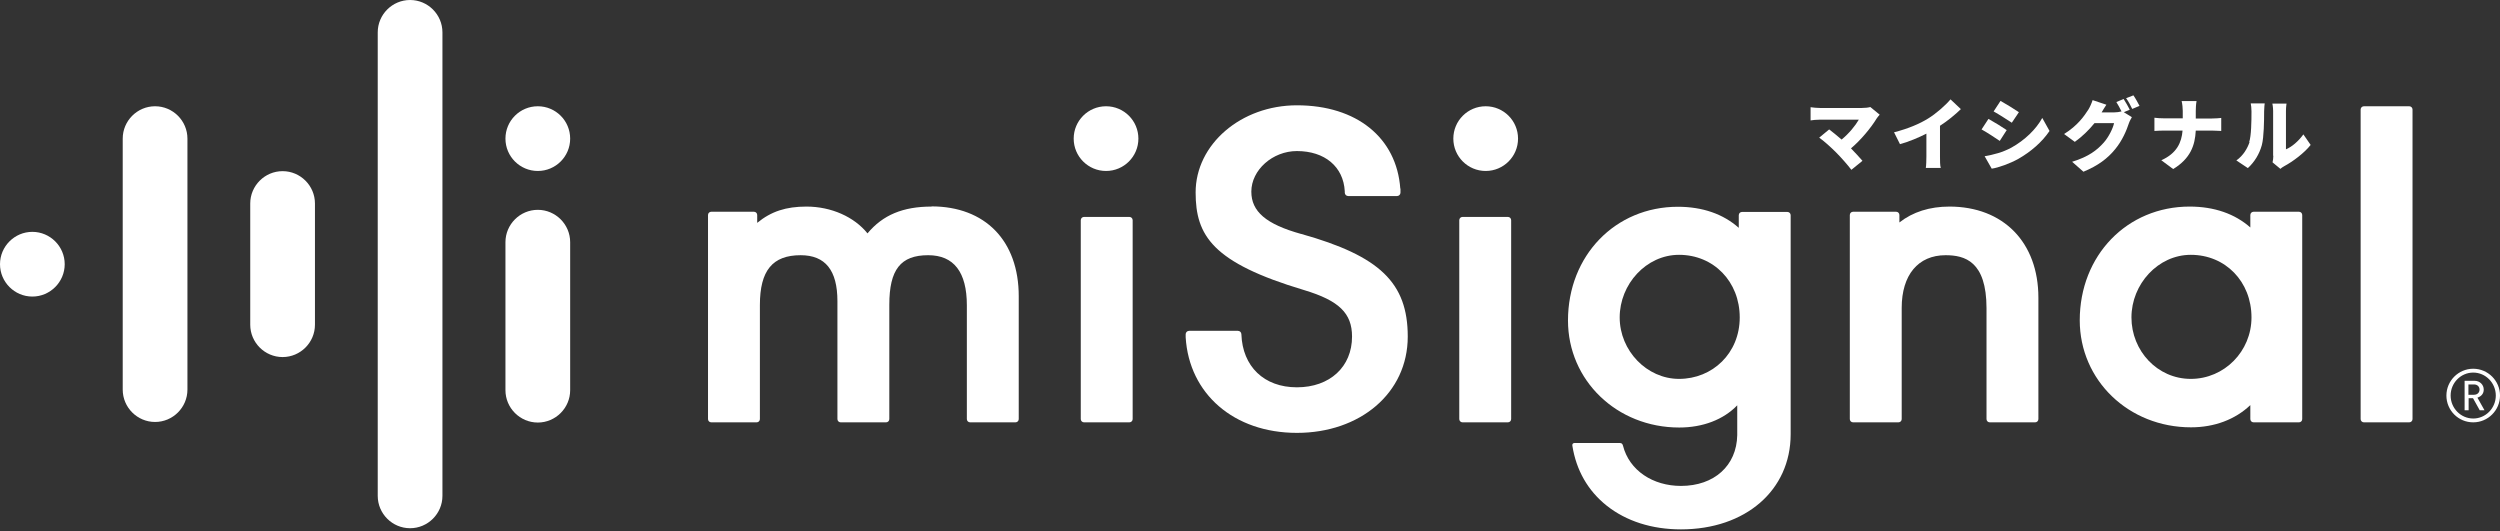
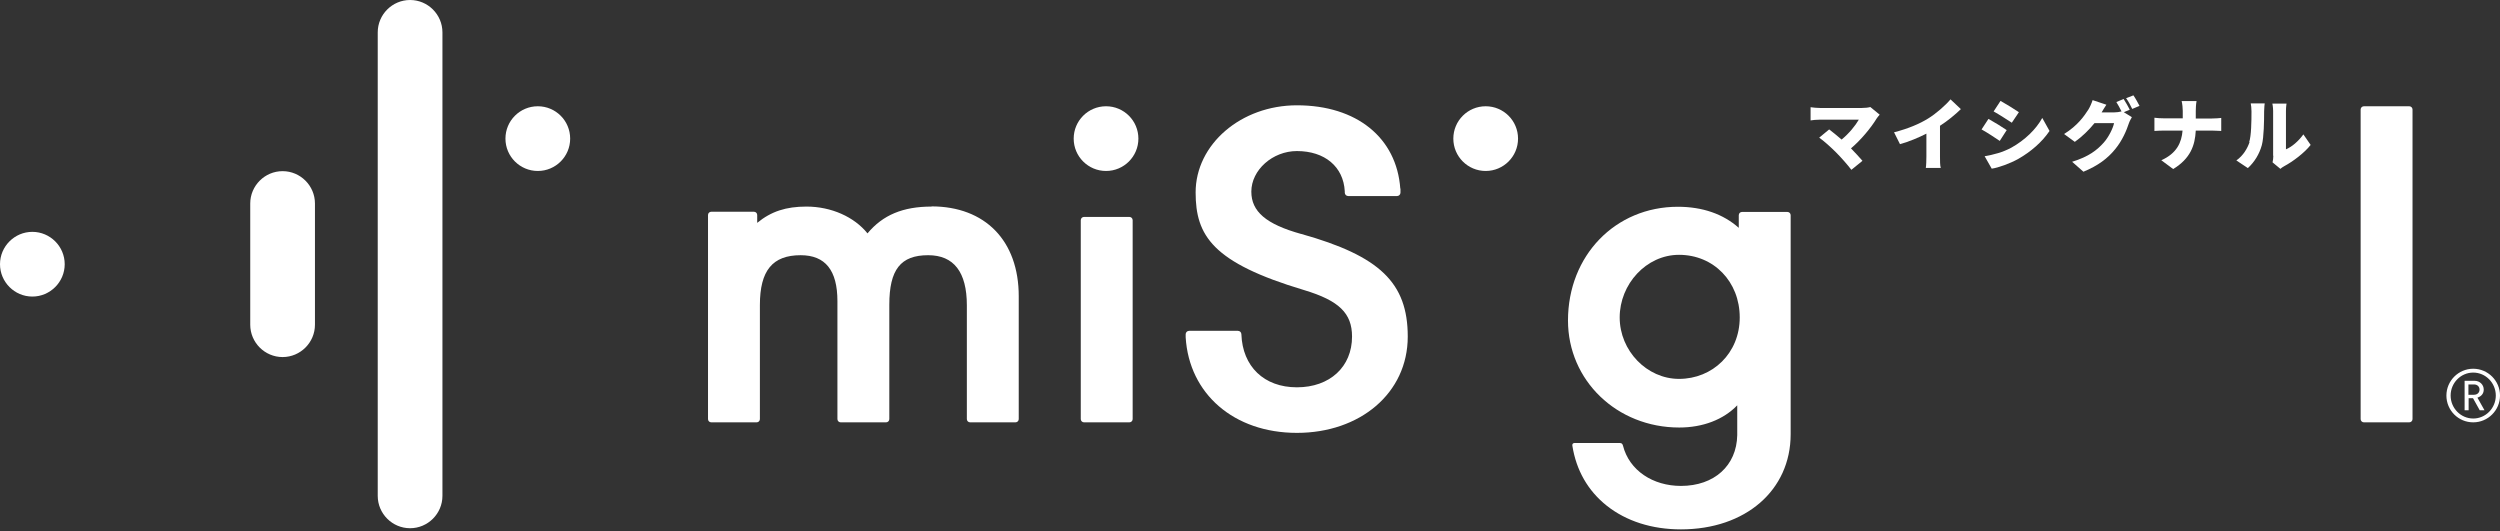
<svg xmlns="http://www.w3.org/2000/svg" width="240" height="51" viewBox="0 0 240 51" fill="none">
  <rect x="0" y="0" width="240" height="51" fill="#333333" stroke="none" />
  <g clip-path="url(#clip0_239_906)">
    <path d="M180.157 11.377C179.624 12.259 178.65 13.435 177.694 14.244C178.099 14.648 178.503 15.108 178.797 15.439L177.731 16.302C177.4 15.861 176.757 15.126 176.261 14.63C175.82 14.189 175.121 13.546 174.643 13.215L175.599 12.424C175.912 12.663 176.353 13.012 176.794 13.398C177.511 12.81 178.117 12.057 178.448 11.487H174.735C174.423 11.487 173.982 11.524 173.816 11.56V10.292C174.019 10.329 174.478 10.366 174.735 10.366H178.724C179.055 10.366 179.367 10.329 179.551 10.274L180.451 11.009C180.323 11.156 180.231 11.266 180.157 11.377Z" fill="white" />
    <path d="M185.1 11.377C185.853 10.917 186.772 10.108 187.25 9.539L188.243 10.476C187.673 11.027 186.956 11.616 186.239 12.075V15.034C186.239 15.402 186.239 15.916 186.313 16.119H184.879C184.916 15.916 184.934 15.383 184.934 15.034V12.829C184.181 13.214 183.262 13.601 182.398 13.839L181.828 12.7C183.188 12.351 184.273 11.891 185.1 11.377Z" fill="white" />
    <path d="M192.638 12.498L191.977 13.527C191.517 13.215 190.763 12.719 190.23 12.425L190.892 11.414C191.425 11.708 192.234 12.204 192.657 12.498H192.638ZM193.098 14.171C194.384 13.454 195.469 12.406 196.057 11.322L196.755 12.572C196.038 13.638 194.954 14.575 193.723 15.273C192.951 15.696 191.848 16.101 191.205 16.192L190.525 14.998C191.37 14.851 192.252 14.63 193.098 14.171ZM193.814 10.77L193.134 11.781C192.675 11.487 191.921 10.991 191.388 10.697L192.05 9.686C192.583 9.98 193.373 10.476 193.814 10.77Z" fill="white" />
    <path d="M204.457 10.531L203.887 10.77L204.659 11.248C204.567 11.414 204.438 11.634 204.365 11.855C204.162 12.479 203.758 13.472 203.06 14.318C202.325 15.218 201.424 15.898 200.009 16.486L198.924 15.53C200.542 15.034 201.332 14.391 201.957 13.693C202.435 13.16 202.858 12.296 202.949 11.818H201.075C200.542 12.479 199.88 13.123 199.182 13.619L198.152 12.866C199.476 12.038 200.082 11.138 200.487 10.513C200.615 10.311 200.799 9.906 200.891 9.612L202.214 10.053C202.049 10.292 201.865 10.605 201.755 10.789H202.968C203.188 10.789 203.464 10.752 203.666 10.697C203.519 10.403 203.335 10.053 203.17 9.796L203.868 9.502C204.052 9.778 204.328 10.274 204.457 10.531ZM205.394 10.164L204.695 10.458C204.548 10.145 204.31 9.704 204.107 9.429L204.806 9.153C205.008 9.429 205.265 9.925 205.394 10.164Z" fill="white" />
    <path d="M209.434 9.704H210.868C210.813 9.998 210.794 10.421 210.794 10.66V11.377H212.32C212.724 11.377 213.055 11.34 213.239 11.322V12.572C213.055 12.572 212.651 12.535 212.32 12.535H210.794C210.721 13.969 210.28 15.218 208.625 16.229L207.486 15.384C208.975 14.722 209.434 13.674 209.526 12.535H207.762C207.412 12.535 207.1 12.553 206.824 12.572V11.303C207.1 11.34 207.412 11.359 207.743 11.359H209.544V10.642C209.544 10.384 209.508 9.98 209.434 9.686V9.704Z" fill="white" />
    <path d="M215.923 13.637C216.125 13.031 216.143 11.634 216.143 10.697C216.143 10.348 216.107 10.127 216.07 9.925H217.412C217.412 9.925 217.356 10.329 217.356 10.678C217.356 11.597 217.338 13.178 217.136 13.931C216.897 14.795 216.437 15.549 215.794 16.137L214.691 15.402C215.371 14.924 215.757 14.226 215.96 13.637H215.923ZM218.22 14.942V10.642C218.22 10.274 218.147 9.943 218.147 9.943H219.507C219.507 9.943 219.452 10.274 219.452 10.642V14.336C220.021 14.097 220.646 13.564 221.124 12.902L221.823 13.913C221.216 14.685 220.113 15.512 219.286 15.953C219.102 16.045 219.011 16.137 218.919 16.211L218.165 15.586C218.202 15.42 218.239 15.2 218.239 14.961L218.22 14.942Z" fill="white" />
    <path d="M89.436 19.831C86.679 19.831 84.749 20.64 83.279 22.404C82.011 20.824 79.805 19.831 77.416 19.831C75.468 19.831 74.034 20.291 72.692 21.394V20.64C72.692 20.475 72.564 20.328 72.38 20.328H68.281C68.116 20.328 67.969 20.456 67.969 20.64V40.233C67.969 40.398 68.097 40.545 68.281 40.545H72.637C72.803 40.545 72.95 40.416 72.95 40.233V29.279C72.95 25.97 74.163 24.5 76.864 24.5C79.235 24.5 80.393 25.952 80.393 28.911V40.233C80.393 40.398 80.522 40.545 80.706 40.545H85.062C85.227 40.545 85.374 40.416 85.374 40.233V29.26C85.374 25.878 86.459 24.5 89.105 24.5C91.568 24.5 92.818 26.117 92.818 29.315V40.233C92.818 40.398 92.947 40.545 93.13 40.545H97.486C97.652 40.545 97.799 40.416 97.799 40.233V28.433C97.799 23.121 94.582 19.813 89.418 19.813L89.436 19.831Z" fill="white" />
    <path d="M108.422 20.824H104.066C103.894 20.824 103.754 20.964 103.754 21.137V40.233C103.754 40.406 103.894 40.545 104.066 40.545H108.422C108.595 40.545 108.735 40.406 108.735 40.233V21.137C108.735 20.964 108.595 20.824 108.422 20.824Z" fill="white" />
-     <path d="M144.758 20.824H140.402C140.23 20.824 140.09 20.964 140.09 21.137V40.233C140.09 40.406 140.23 40.545 140.402 40.545H144.758C144.931 40.545 145.071 40.406 145.071 40.233V21.137C145.071 20.964 144.931 20.824 144.758 20.824Z" fill="white" />
-     <path d="M216.051 21.853C214.562 20.53 212.577 19.831 210.206 19.831C204.196 19.831 199.656 24.518 199.656 30.749C199.656 36.502 204.343 41.023 210.335 41.023C212.595 41.023 214.58 40.27 216.032 38.891V40.233C216.032 40.398 216.161 40.545 216.345 40.545H220.701C220.866 40.545 221.013 40.417 221.013 40.233V20.64C221.013 20.475 220.885 20.328 220.701 20.328H216.345C216.179 20.328 216.032 20.456 216.032 20.64V21.853H216.051ZM216.143 30.473C216.143 33.727 213.533 36.373 210.316 36.373C207.1 36.373 204.619 33.671 204.619 30.473C204.619 27.275 207.173 24.463 210.316 24.463C213.643 24.463 216.143 27.036 216.143 30.473Z" fill="white" />
    <path d="M231.289 10.201H226.934C226.761 10.201 226.621 10.341 226.621 10.513V40.233C226.621 40.405 226.761 40.545 226.934 40.545H231.289C231.462 40.545 231.602 40.405 231.602 40.233V10.513C231.602 10.341 231.462 10.201 231.289 10.201Z" fill="white" />
    <path d="M39.368 0C37.659 0 36.262 1.397 36.262 3.106V47.603C36.262 49.312 37.659 50.709 39.368 50.709C41.077 50.709 42.474 49.312 42.474 47.603V3.106C42.474 1.397 41.077 0 39.368 0Z" fill="white" />
    <path d="M27.13 16.431C25.42 16.431 24.023 17.828 24.023 19.537V31.172C24.023 32.881 25.42 34.278 27.13 34.278C28.839 34.278 30.236 32.881 30.236 31.172V19.537C30.236 17.828 28.839 16.431 27.13 16.431Z" fill="white" />
-     <path d="M14.887 10.201C13.178 10.201 11.781 11.598 11.781 13.307V37.402C11.781 39.112 13.178 40.509 14.887 40.509C16.597 40.509 17.994 39.112 17.994 37.402V13.307C17.994 11.598 16.597 10.201 14.887 10.201Z" fill="white" />
    <path d="M3.106 22.258C1.397 22.258 0 23.655 0 25.364C0 27.073 1.397 28.47 3.106 28.47C4.815 28.47 6.212 27.073 6.212 25.364C6.212 23.655 4.815 22.258 3.106 22.258Z" fill="white" />
    <path d="M237.429 40.545C235.995 40.545 234.855 39.387 234.855 37.972C234.855 36.557 236.013 35.399 237.429 35.399C238.844 35.399 240.002 36.557 240.002 37.972C240.002 39.387 238.844 40.545 237.429 40.545ZM237.429 35.767C236.234 35.767 235.26 36.759 235.26 37.972C235.26 39.185 236.234 40.178 237.429 40.178C238.623 40.178 239.597 39.185 239.597 37.972C239.597 36.759 238.623 35.767 237.429 35.767ZM238.054 39.387L237.41 38.229H236.988V39.387H236.602V36.557H237.557C238.054 36.557 238.439 36.924 238.439 37.402C238.439 37.807 238.182 38.064 237.833 38.174L238.513 39.387H238.054ZM237.502 36.906H236.969V37.898H237.502C237.815 37.898 238.035 37.696 238.035 37.402C238.035 37.108 237.815 36.906 237.502 36.906Z" fill="white" />
    <path d="M106.18 16.413C107.896 16.413 109.286 15.022 109.286 13.307C109.286 11.591 107.896 10.201 106.18 10.201C104.465 10.201 103.074 11.591 103.074 13.307C103.074 15.022 104.465 16.413 106.18 16.413Z" fill="white" />
    <path d="M142.626 16.413C144.341 16.413 145.732 15.022 145.732 13.307C145.732 11.591 144.341 10.201 142.626 10.201C140.91 10.201 139.52 11.591 139.52 13.307C139.52 15.022 140.91 16.413 142.626 16.413Z" fill="white" />
-     <path d="M51.63 20.144C49.92 20.144 48.523 21.541 48.523 23.25V37.458C48.523 39.167 49.92 40.564 51.63 40.564C53.339 40.564 54.736 39.167 54.736 37.458V23.25C54.736 21.541 53.339 20.144 51.63 20.144Z" fill="white" />
    <path d="M51.63 16.413C53.345 16.413 54.736 15.022 54.736 13.307C54.736 11.591 53.345 10.201 51.63 10.201C49.914 10.201 48.523 11.591 48.523 13.307C48.523 15.022 49.914 16.413 51.63 16.413Z" fill="white" />
-     <path d="M187.158 19.831C185.246 19.831 183.629 20.346 182.342 21.357V20.64C182.342 20.475 182.214 20.328 182.03 20.328H177.894C177.729 20.328 177.582 20.456 177.582 20.64V40.233C177.582 40.398 177.711 40.545 177.894 40.545H182.25C182.416 40.545 182.563 40.417 182.563 40.233V29.554C182.563 26.393 184.144 24.5 186.772 24.5C188.61 24.5 190.705 25.07 190.705 29.591V40.233C190.705 40.398 190.834 40.545 191.017 40.545H195.373C195.539 40.545 195.686 40.417 195.686 40.233V28.58C195.686 23.268 192.322 19.831 187.139 19.831H187.158Z" fill="white" />
    <path d="M171.59 20.346H167.234C167.069 20.346 166.922 20.475 166.922 20.659V21.872C165.433 20.549 163.448 19.85 161.077 19.85C155.067 19.85 150.527 24.537 150.527 30.767C150.527 36.52 155.214 41.042 161.206 41.042C163.467 41.042 165.452 40.288 166.775 38.91V41.777C166.72 44.699 164.569 46.648 161.371 46.648C158.688 46.648 156.409 45.177 155.802 42.769C155.766 42.622 155.674 42.531 155.527 42.531H151.134C150.987 42.531 150.913 42.659 150.95 42.806C151.318 45.14 152.439 47.107 154.24 48.541C156.115 50.029 158.578 50.82 161.371 50.82C167.565 50.82 171.903 47.07 171.903 41.685C171.903 41.648 171.903 23.269 171.903 20.659C171.903 20.493 171.774 20.346 171.59 20.346ZM161.187 36.373C158.1 36.373 155.49 33.672 155.49 30.474C155.49 27.275 158.045 24.463 161.187 24.463C164.514 24.463 167.014 27.037 167.014 30.474C167.014 33.91 164.404 36.373 161.187 36.373Z" fill="white" />
    <path d="M124.907 22.46C121.544 21.523 120.128 20.309 120.128 18.398C120.128 16.321 122.169 14.502 124.503 14.502C127.186 14.502 128.969 16.009 129.098 18.361V18.49C129.098 18.674 129.245 18.821 129.428 18.821H134.115C134.299 18.821 134.446 18.674 134.446 18.49V18.104H134.428C134.078 13.233 130.256 10.109 124.503 10.109C119.136 10.109 114.78 13.858 114.78 18.472C114.78 22.625 116.397 25.217 125.183 27.845C128.546 28.856 129.796 30.069 129.796 32.311C129.796 35.215 127.664 37.182 124.503 37.182C121.341 37.182 119.283 35.179 119.173 32.091C119.173 31.907 119.026 31.76 118.842 31.76H114.155C113.971 31.76 113.824 31.907 113.824 32.091V32.385C114.155 37.807 118.456 41.556 124.503 41.556C130.55 41.556 135.144 37.752 135.144 32.311C135.144 27.147 132.461 24.574 124.925 22.46H124.907Z" fill="white" />
  </g>
  <defs>
    <clipPath id="clip0_239_906">
      <rect width="240" height="50.801" fill="white" />
    </clipPath>
  </defs>
</svg>